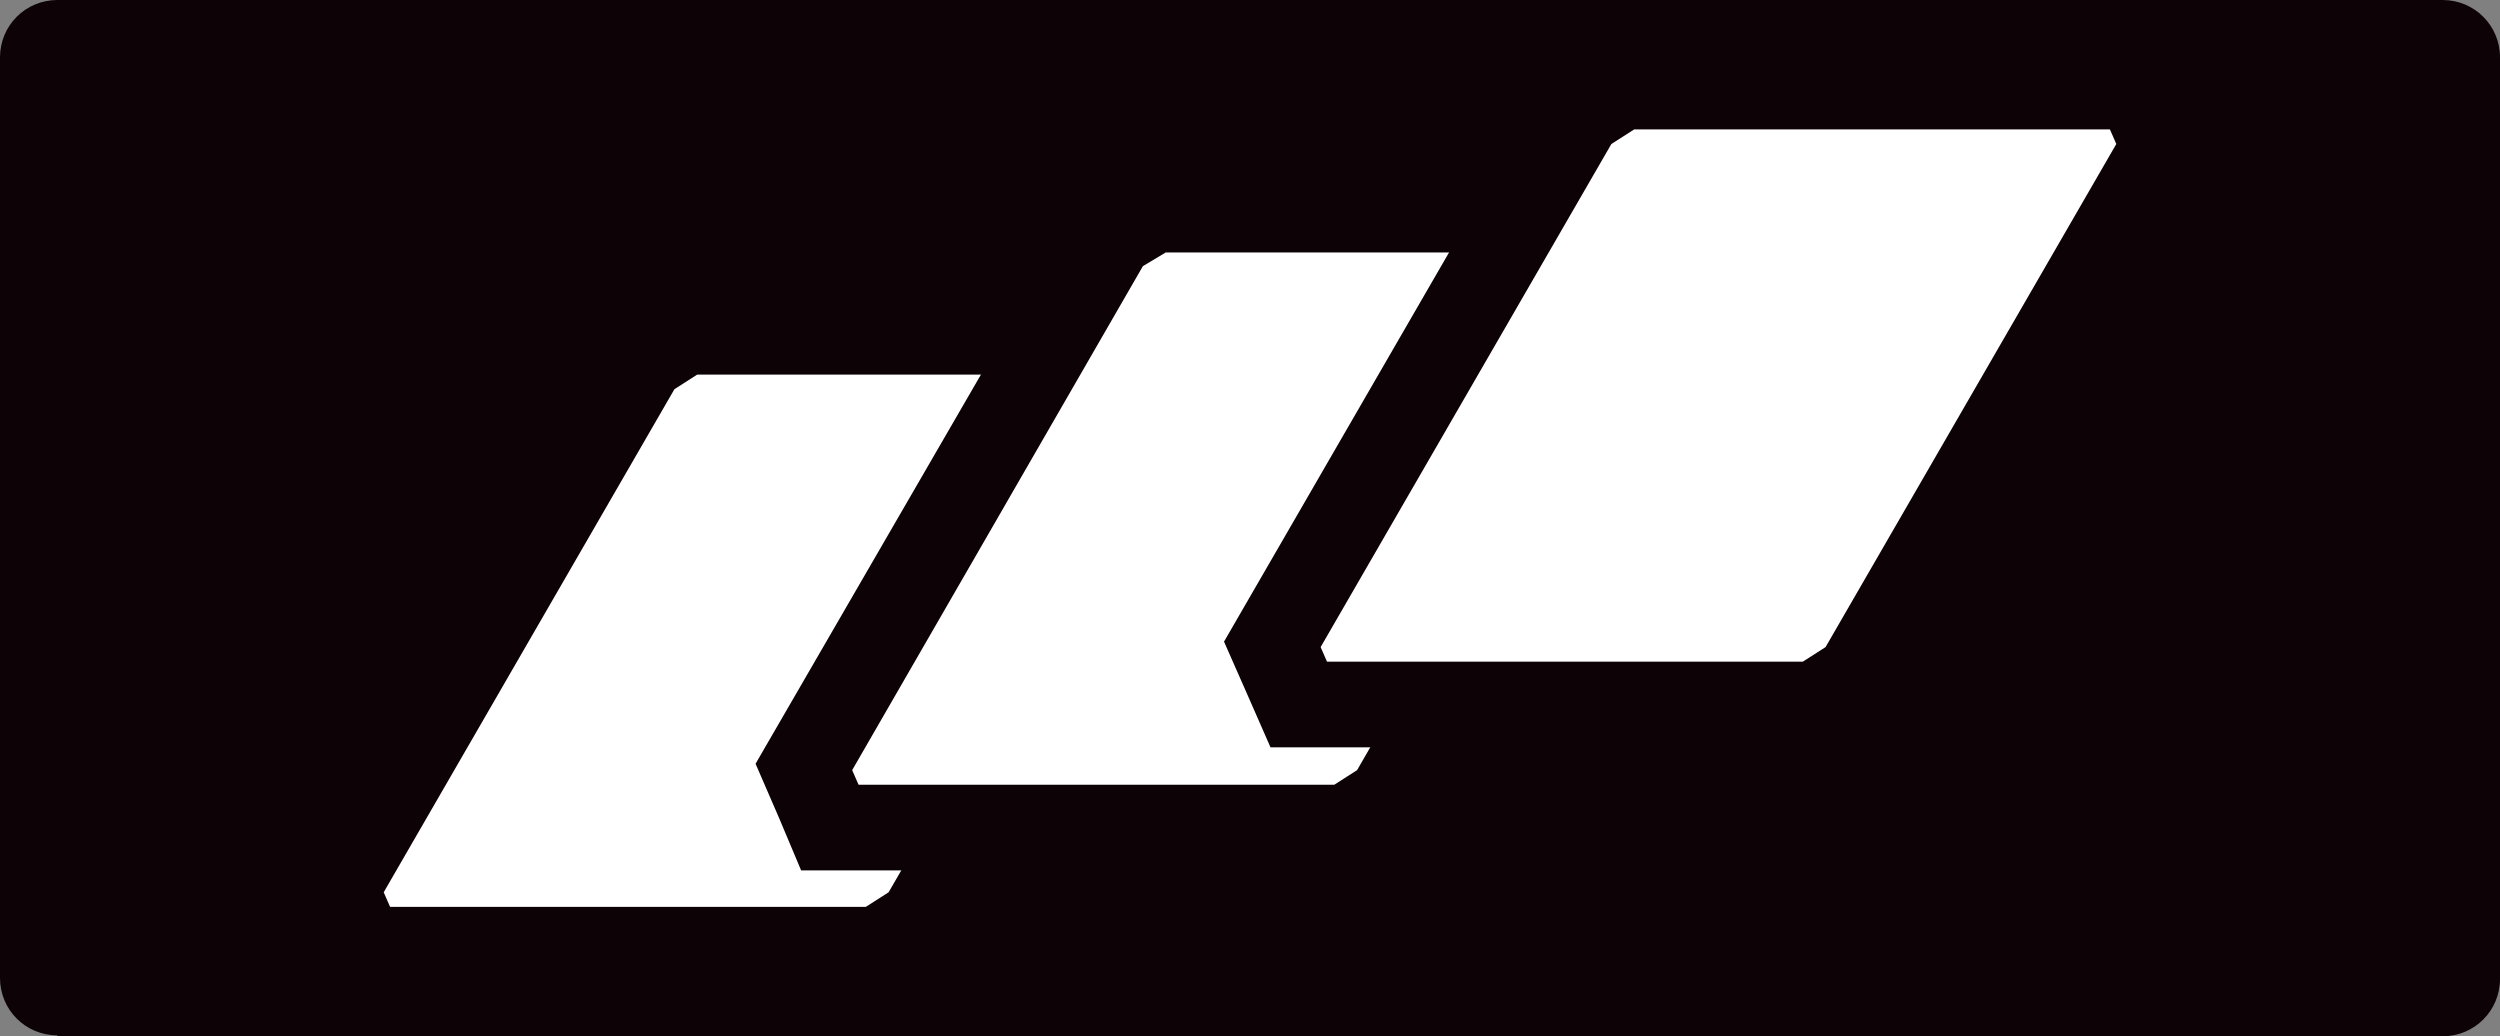
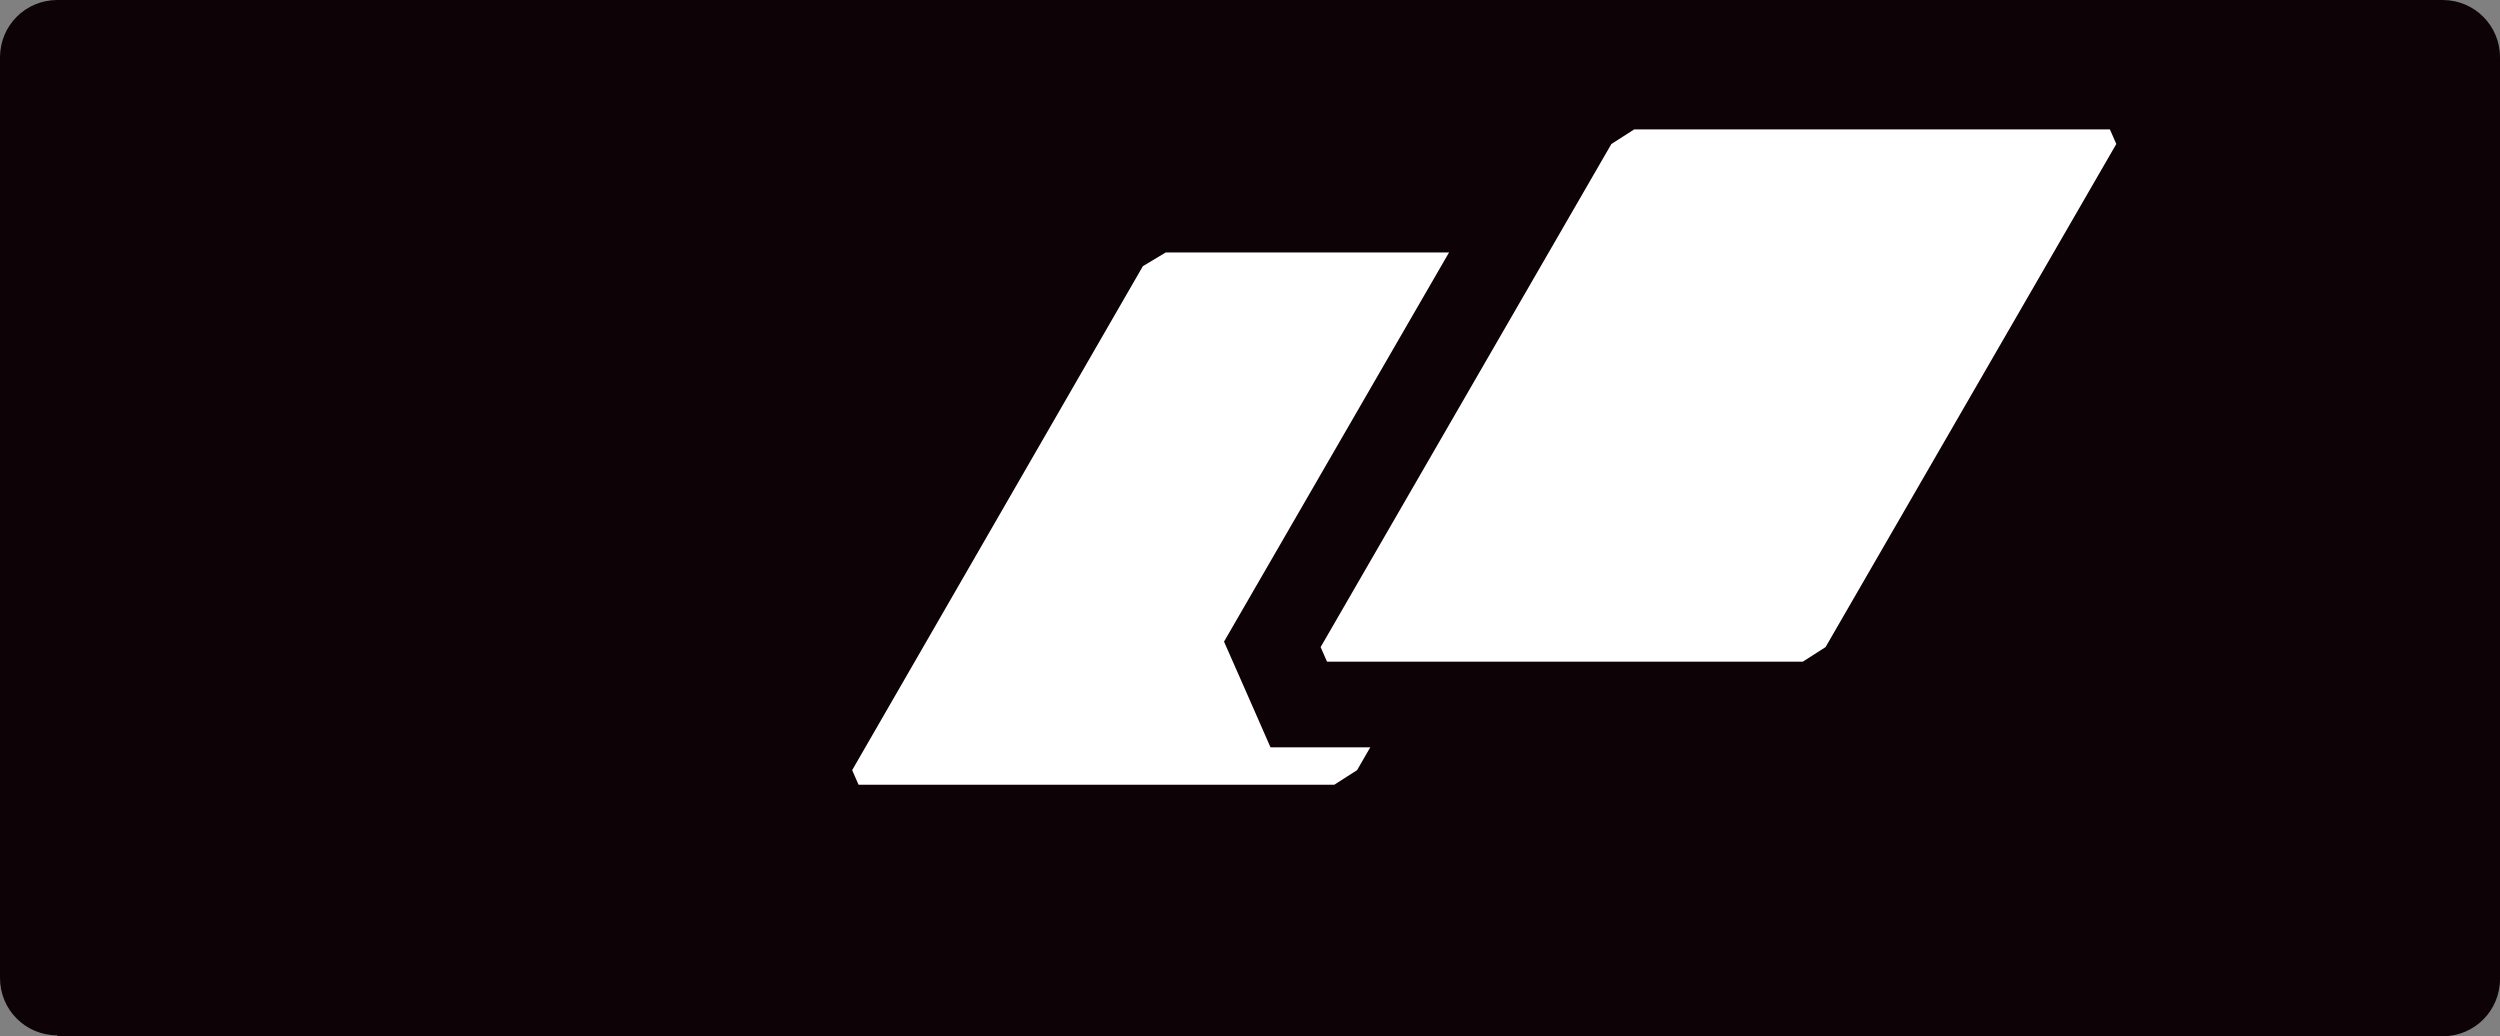
<svg xmlns="http://www.w3.org/2000/svg" id="_レイヤー_2" data-name="レイヤー_2" viewBox="0 0 27.43 11.37">
  <rect x="0" y="0" width="27.43" height="11.37" fill="#808080" stroke="none" />
  <defs>
    <style>
      .cls-1 {
        fill: #fff;
      }

      .cls-2 {
        fill: #0d0205;
      }
    </style>
  </defs>
  <g id="_レイヤー_1-2" data-name="レイヤー_1">
    <g>
      <path class="cls-1" d="M7.65,4.11v.95h5.22v-.95l-.87.37.07.16.87-.37-.82-.47-3.07,5.32-.05.03.51.8v-.95h-5.22v.95l.87-.37-.07-.16-.87.37.82.47,3.07-5.32.05-.03-.51-.8v.95-.95l-.51-.8-.25.16c-.13.08-.24.2-.31.33l-3.19,5.52c-.15.26-.17.57-.05.85l.07.16c.15.35.49.57.87.57h5.22c.18,0,.36-.05.51-.15l.25-.16c.13-.08.23-.19.31-.33l3.19-5.52c.15-.26.17-.57.05-.85l-.07-.16c-.15-.35-.49-.57-.87-.57h-5.22c-.18,0-.36.05-.51.15l.51.8Z" />
-       <path class="cls-1" d="M7.65,4.11v.95h5.22v-.95l-.87.37.07.16.87-.37-.82-.47-3.07,5.32-.05.03.51.8v-.95h-5.22v.95l.87-.37-.07-.16-.87.37.82.47,3.07-5.32.05-.03-.51-.8v.95-.95l-.51-.8-.25.16c-.13.08-.24.2-.31.33l-3.19,5.52c-.15.26-.17.57-.05.85l.07.16c.15.35.49.57.87.57h5.22c.18,0,.36-.05.51-.15l.25-.16c.13-.08.23-.19.31-.33l3.19-5.52c.15-.26.17-.57.05-.85l-.07-.16c-.15-.35-.49-.57-.87-.57h-5.22c-.18,0-.36.05-.51.15l.51.8Z" />
      <path class="cls-1" d="M12.79,2.77v.95h5.22v-.95l-.87.37.07.16.87-.37-.82-.47-3.07,5.32-.05.03.51.8v-.95h-5.22v.95l.87-.37-.07-.16-.87.37.82.47,3.07-5.32.05-.03-.51-.8v.95-.95l-.51-.8-.25.16c-.13.08-.24.2-.31.33l-3.19,5.52c-.15.26-.17.57-.05.85l.07.16c.15.35.49.57.87.57h5.22c.18,0,.36-.05.51-.15l.25-.16c.13-.08.24-.2.31-.33l3.19-5.52c.15-.26.17-.57.05-.85l-.07-.16c-.15-.35-.49-.57-.87-.57h-5.22c-.18,0-.36.05-.51.15l.51.8Z" />
      <path class="cls-1" d="M12.79,2.77v.95h5.22v-.95l-.87.37.07.16.87-.37-.82-.47-3.07,5.32-.05.03.51.8v-.95h-5.22v.95l.87-.37-.07-.16-.87.37.82.47,3.07-5.32.05-.03-.51-.8v.95-.95l-.51-.8-.25.16c-.13.08-.24.2-.31.33l-3.19,5.52c-.15.26-.17.57-.05.85l.07.16c.15.35.49.57.87.57h5.22c.18,0,.36-.05.51-.15l.25-.16c.13-.08.24-.2.31-.33l3.19-5.52c.15-.26.17-.57.05-.85l-.07-.16c-.15-.35-.49-.57-.87-.57h-5.22c-.18,0-.36.05-.51.15l.51.8Z" />
      <path class="cls-1" d="M17.93,1.42v.95h5.22v-.95l-.87.37.07.16.87-.37-.82-.47-3.07,5.32-.05.03.51.8v-.95h-5.22v.95l.87-.37-.07-.16-.87.37.82.47,3.07-5.32.05-.03-.51-.8v.95-.95l-.51-.8-.25.16c-.13.08-.24.2-.31.33l-3.19,5.52c-.15.26-.17.57-.05.85l.07.16c.15.35.49.57.87.57h5.22c.18,0,.36-.05.51-.15l.25-.16c.13-.08.23-.19.31-.33l3.19-5.52c.15-.26.17-.57.05-.85l-.07-.16c-.15-.35-.49-.57-.87-.57h-5.22c-.18,0-.36.05-.51.15l.51.8Z" />
-       <path class="cls-1" d="M17.93,1.42v.95h5.22v-.95l-.87.37.07.16.87-.37-.82-.47-3.07,5.32-.05.03.51.8v-.95h-5.22v.95l.87-.37-.07-.16-.87.37.82.47,3.07-5.32.05-.03-.51-.8v.95-.95l-.51-.8-.25.16c-.13.08-.24.2-.31.33l-3.19,5.52c-.15.26-.17.57-.05.85l.07.16c.15.35.49.57.87.57h5.22c.18,0,.36-.05.51-.15l.25-.16c.13-.08.23-.19.31-.33l3.19-5.52c.15-.26.17-.57.05-.85l-.07-.16c-.15-.35-.49-.57-.87-.57h-5.22c-.18,0-.36.05-.51.15l.51.8Z" />
      <path class="cls-2" d="M.63,11.37h26.17c.35,0,.63-.28.63-.63V.63c0-.35-.28-.63-.63-.63H.63c-.35,0-.63.28-.63.63v10.1c0,.35.28.63.63.63" />
      <polygon class="cls-2" points="7.65 4.11 7.65 5.06 12.87 5.06 12.87 4.11 12 4.49 12.07 4.65 12.94 4.27 12.12 3.8 9.05 9.12 8.99 9.15 9.5 9.95 9.5 9.01 4.28 9.01 4.28 9.95 5.15 9.58 5.08 9.42 4.21 9.79 5.03 10.27 8.1 4.95 8.16 4.91 7.65 4.11 7.65 5.06 7.65 4.11 7.14 3.31 6.89 3.47 6.7 3.6 3.15 9.73 3.41 10.33 3.66 10.9 9.78 10.9 10.26 10.59 10.46 10.47 14 4.33 13.74 3.74 13.5 3.17 7.37 3.17 7.14 3.31 7.65 4.11" />
-       <polyline class="cls-1" points="7.65 4.11 12.87 4.11 12.94 4.27 9.75 9.79 9.5 9.95 4.28 9.95 4.21 9.79 7.4 4.27 7.65 4.11" />
      <polygon class="cls-2" points="12.79 2.77 12.79 3.71 18.01 3.71 18.01 2.77 17.14 3.14 17.21 3.3 18.08 2.92 17.26 2.45 14.19 7.77 14.13 7.81 14.64 8.61 14.64 7.66 9.42 7.66 9.42 8.61 10.29 8.23 10.22 8.07 9.35 8.45 10.17 8.92 13.24 3.6 13.3 3.56 12.79 2.77 12.79 3.71 12.79 2.77 12.28 1.97 12.03 2.13 11.84 2.25 8.29 8.38 8.55 8.98 8.79 9.55 14.92 9.55 15.4 9.25 15.6 9.12 19.14 2.99 18.88 2.39 18.64 1.82 12.51 1.82 12.28 1.97 12.79 2.77" />
      <polyline class="cls-1" points="12.79 2.77 18.01 2.77 18.08 2.92 14.89 8.45 14.64 8.61 9.42 8.61 9.35 8.45 12.54 2.92 12.79 2.77" />
      <polygon class="cls-2" points="17.93 1.42 17.93 2.36 23.15 2.36 23.15 1.42 22.28 1.79 22.35 1.95 23.22 1.58 22.4 1.1 19.33 6.42 19.27 6.46 19.78 7.26 19.78 6.31 14.56 6.31 14.56 7.26 15.43 6.88 15.36 6.73 14.49 7.1 15.31 7.57 18.38 2.25 18.44 2.22 17.93 1.42 17.93 2.36 17.93 1.42 17.42 .62 17.17 .78 16.98 .9 13.43 7.04 13.69 7.63 13.94 8.2 20.06 8.2 20.54 7.9 20.74 7.77 24.28 1.64 24.02 1.05 23.78 .47 17.65 .47 17.42 .62 17.93 1.42" />
      <polyline class="cls-1" points="17.93 1.42 23.15 1.42 23.22 1.58 20.03 7.1 19.78 7.26 14.56 7.26 14.49 7.1 17.68 1.58 17.93 1.42" />
    </g>
  </g>
</svg>